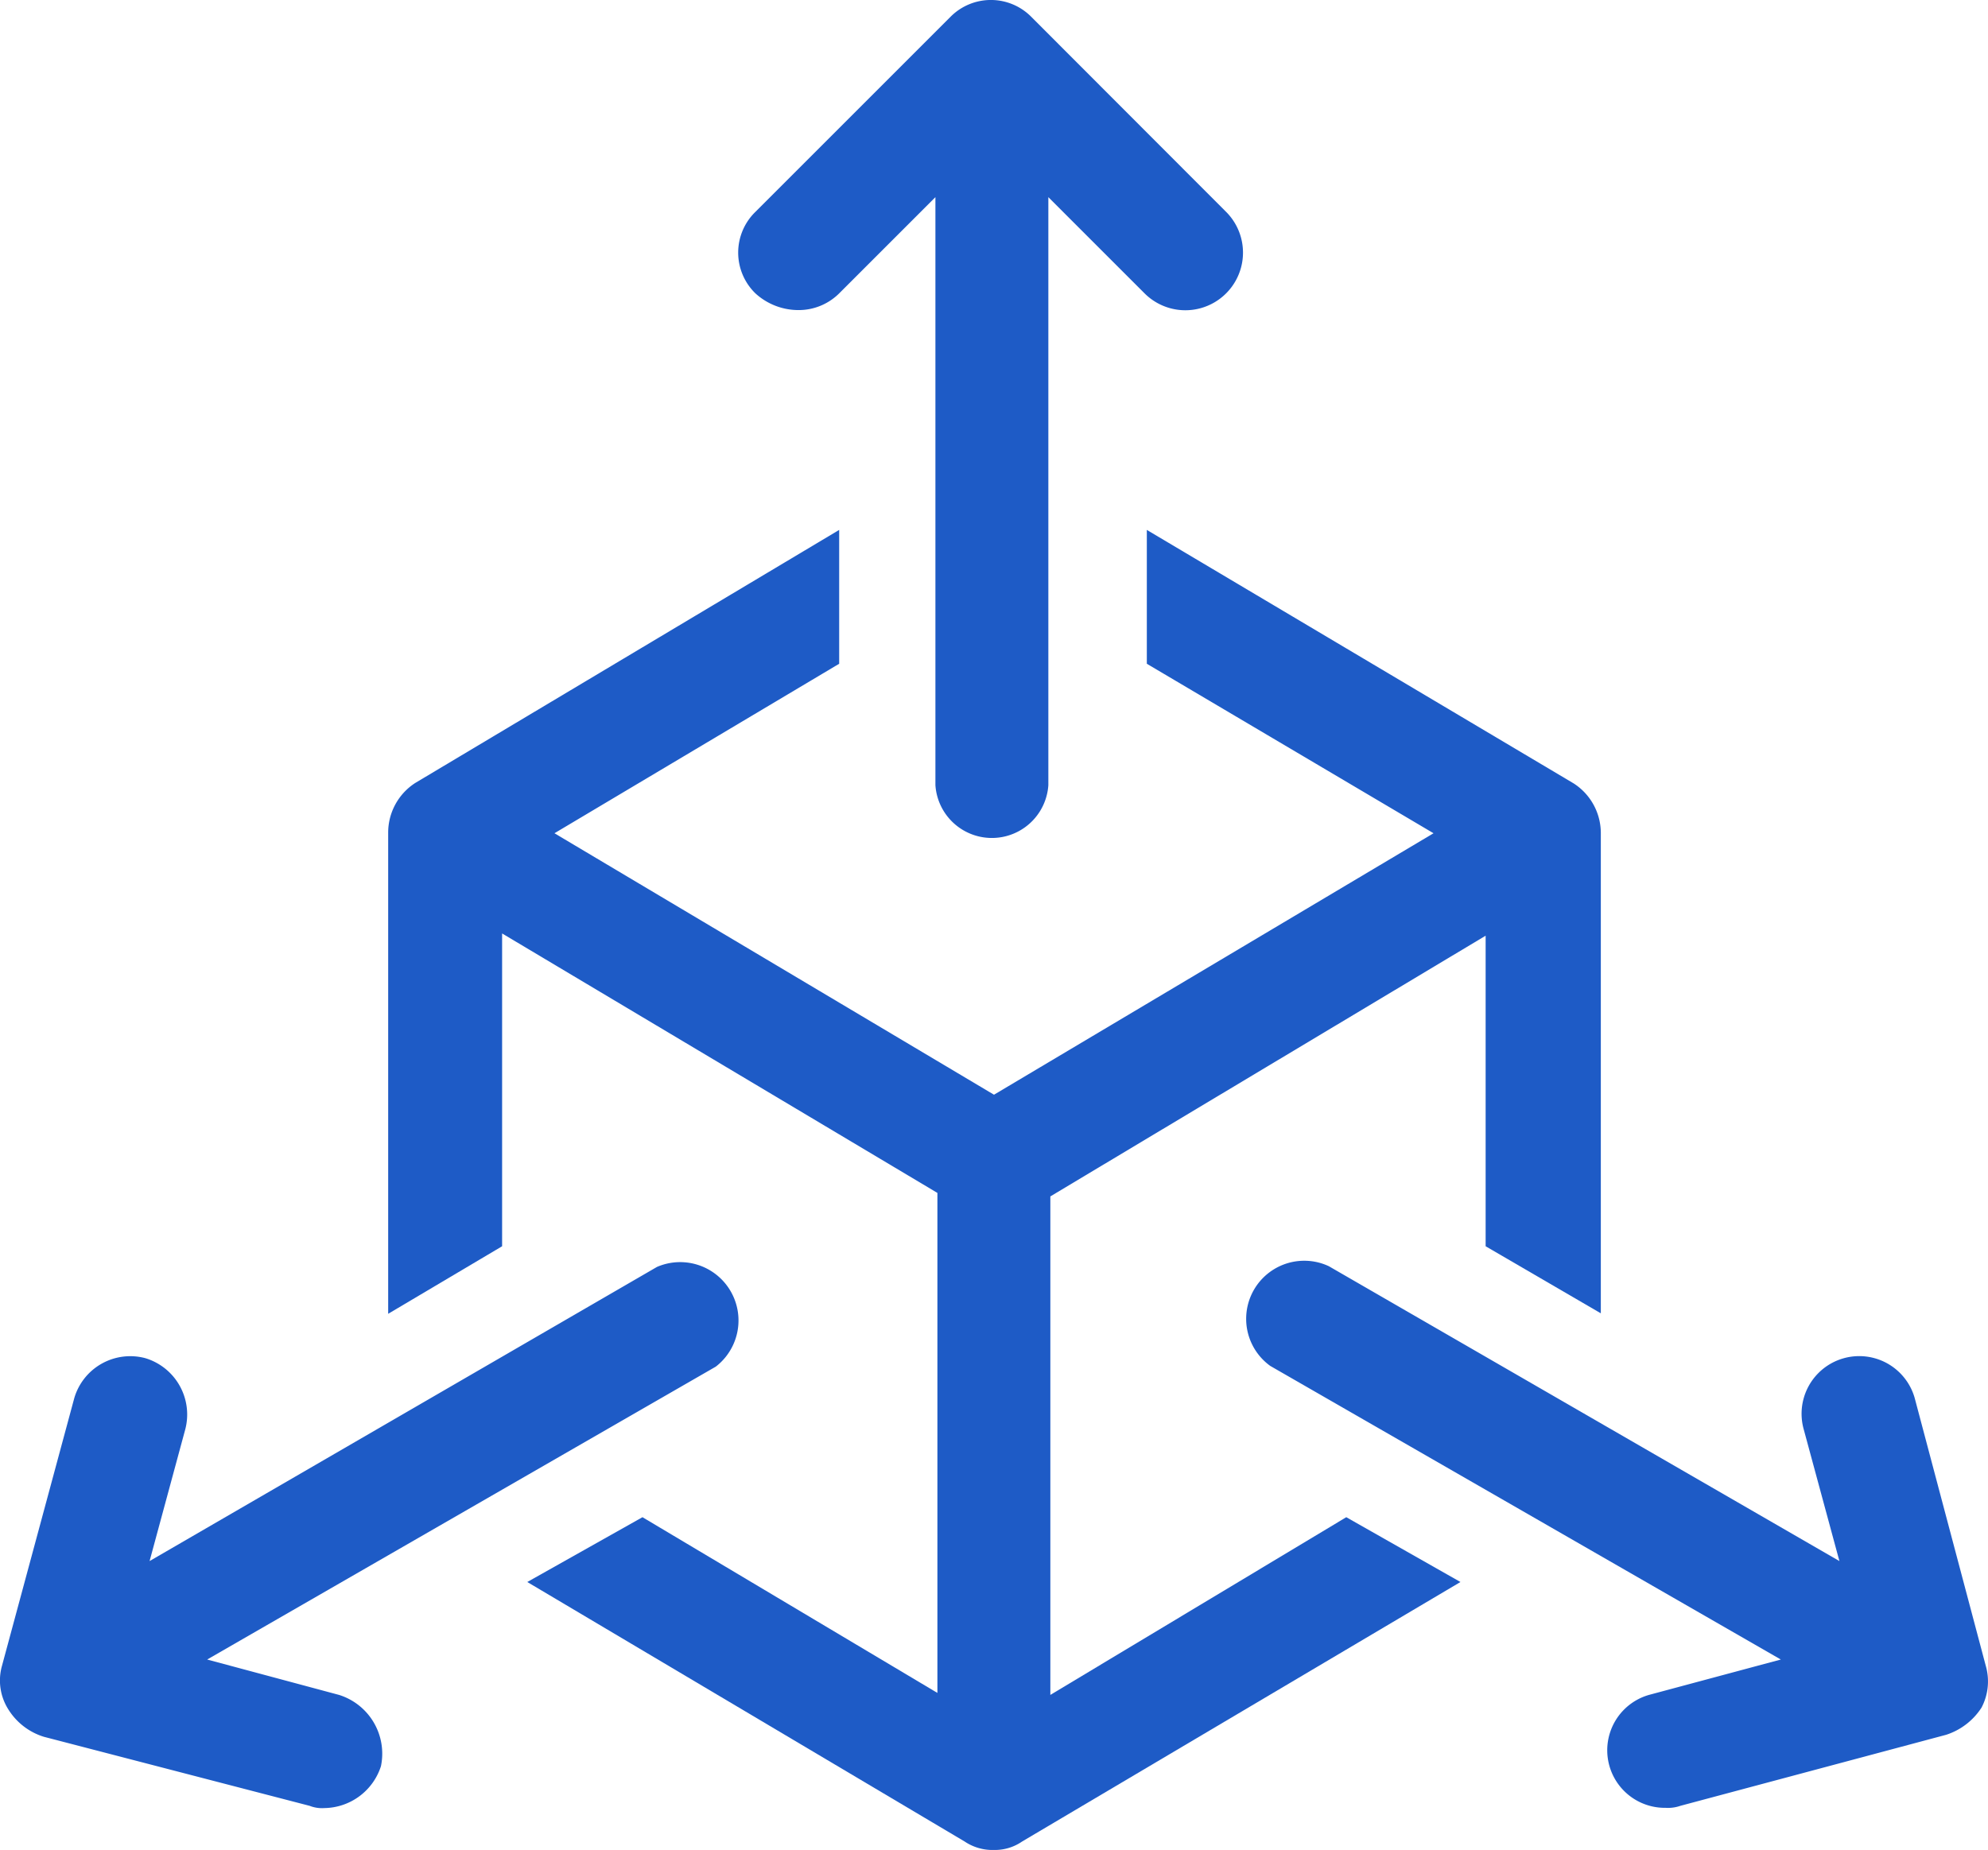
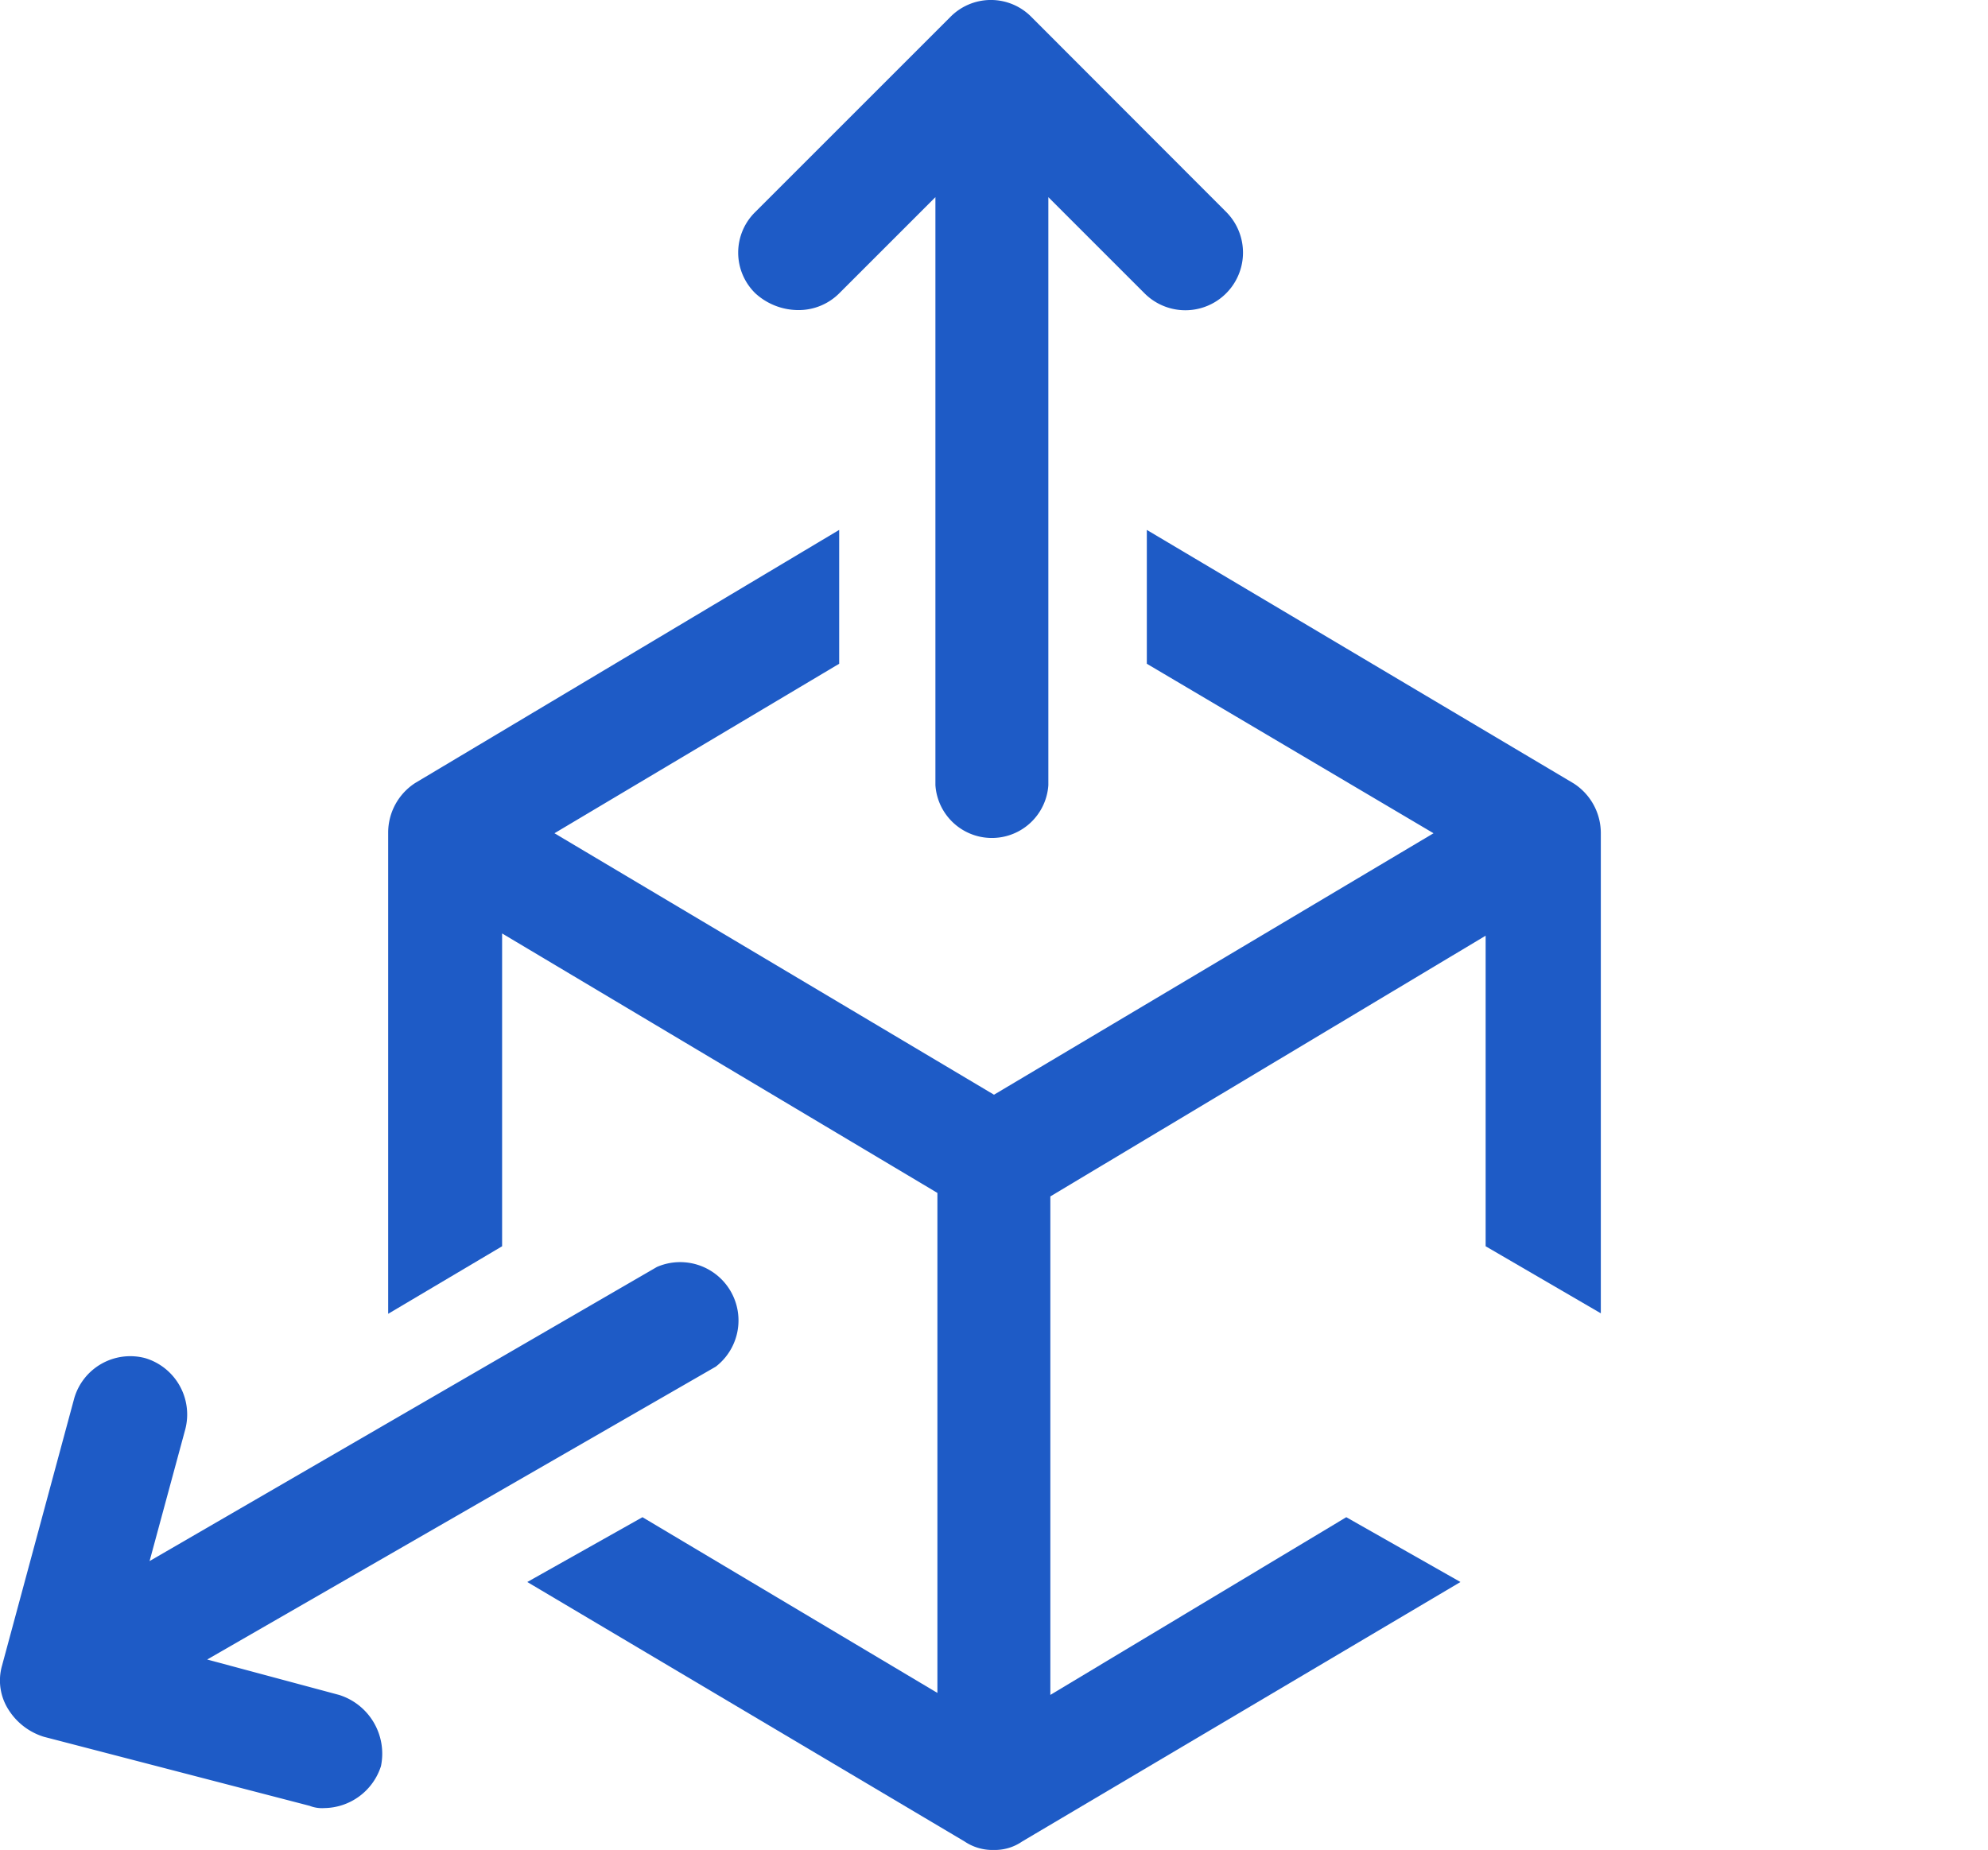
<svg xmlns="http://www.w3.org/2000/svg" viewBox="0 0 79.74 74.22">
  <defs>
    <style>.cls-1{fill:#1e5bc6;}</style>
  </defs>
  <g id="Calque_2" data-name="Calque 2">
    <g id="HOMEPAGE">
      <path class="cls-1" d="M32.06,12.44a2.3,2.3,0,0,0,1.6-.67l3.86-3.86V31.5a2.27,2.27,0,0,0,4.53,0V7.91l3.86,3.86A2.31,2.31,0,1,0,49.18,8.5L41.38.69a2.28,2.28,0,0,0-3.27,0L30.3,8.5a2.28,2.28,0,0,0,0,3.27,2.56,2.56,0,0,0,1.76.67Z" />
      <path class="cls-1" d="M13.6,68,8.31,66.58l20.4-11.75a2.34,2.34,0,0,0-2.36-4L6,62.63l1.43-5.28a2.36,2.36,0,0,0-1.6-2.86,2.34,2.34,0,0,0-2.85,1.6L.08,66.83a2.17,2.17,0,0,0,.26,1.76,2.57,2.57,0,0,0,1.42,1.09l10.66,2.77a1.35,1.35,0,0,0,.59.09,2.42,2.42,0,0,0,2.27-1.68A2.47,2.47,0,0,0,13.6,68Z" />
      <path class="cls-1" d="M42.13,68V48L59.59,37.54V50l4.62,2.69V33.43a2.37,2.37,0,0,0-1.09-2L46,21.26v5.37l11.5,6.8L39.87,43.92,22.24,33.43l11.42-6.8V21.26l-17,10.15a2.37,2.37,0,0,0-1.09,2v19.3L20.14,50V37.45L37.6,47.86V67.92L25.77,60.87l-4.62,2.6L38.69,73.88a2,2,0,0,0,1.18.34A1.92,1.92,0,0,0,41,73.88L58.58,63.47,54,60.87Z" />
-       <path class="cls-1" d="M79.65,66.83,76.8,56.09a2.31,2.31,0,1,0-4.45,1.26l1.43,5.28L53.3,50.8a2.33,2.33,0,0,0-2.35,4L71.43,66.58,66.14,68a2.31,2.31,0,0,0,.67,4.53,1.51,1.51,0,0,0,.59-.08L78.06,69.6a2.66,2.66,0,0,0,1.42-1.09,2.26,2.26,0,0,0,.17-1.68Z" />
    </g>
  </g>
</svg>